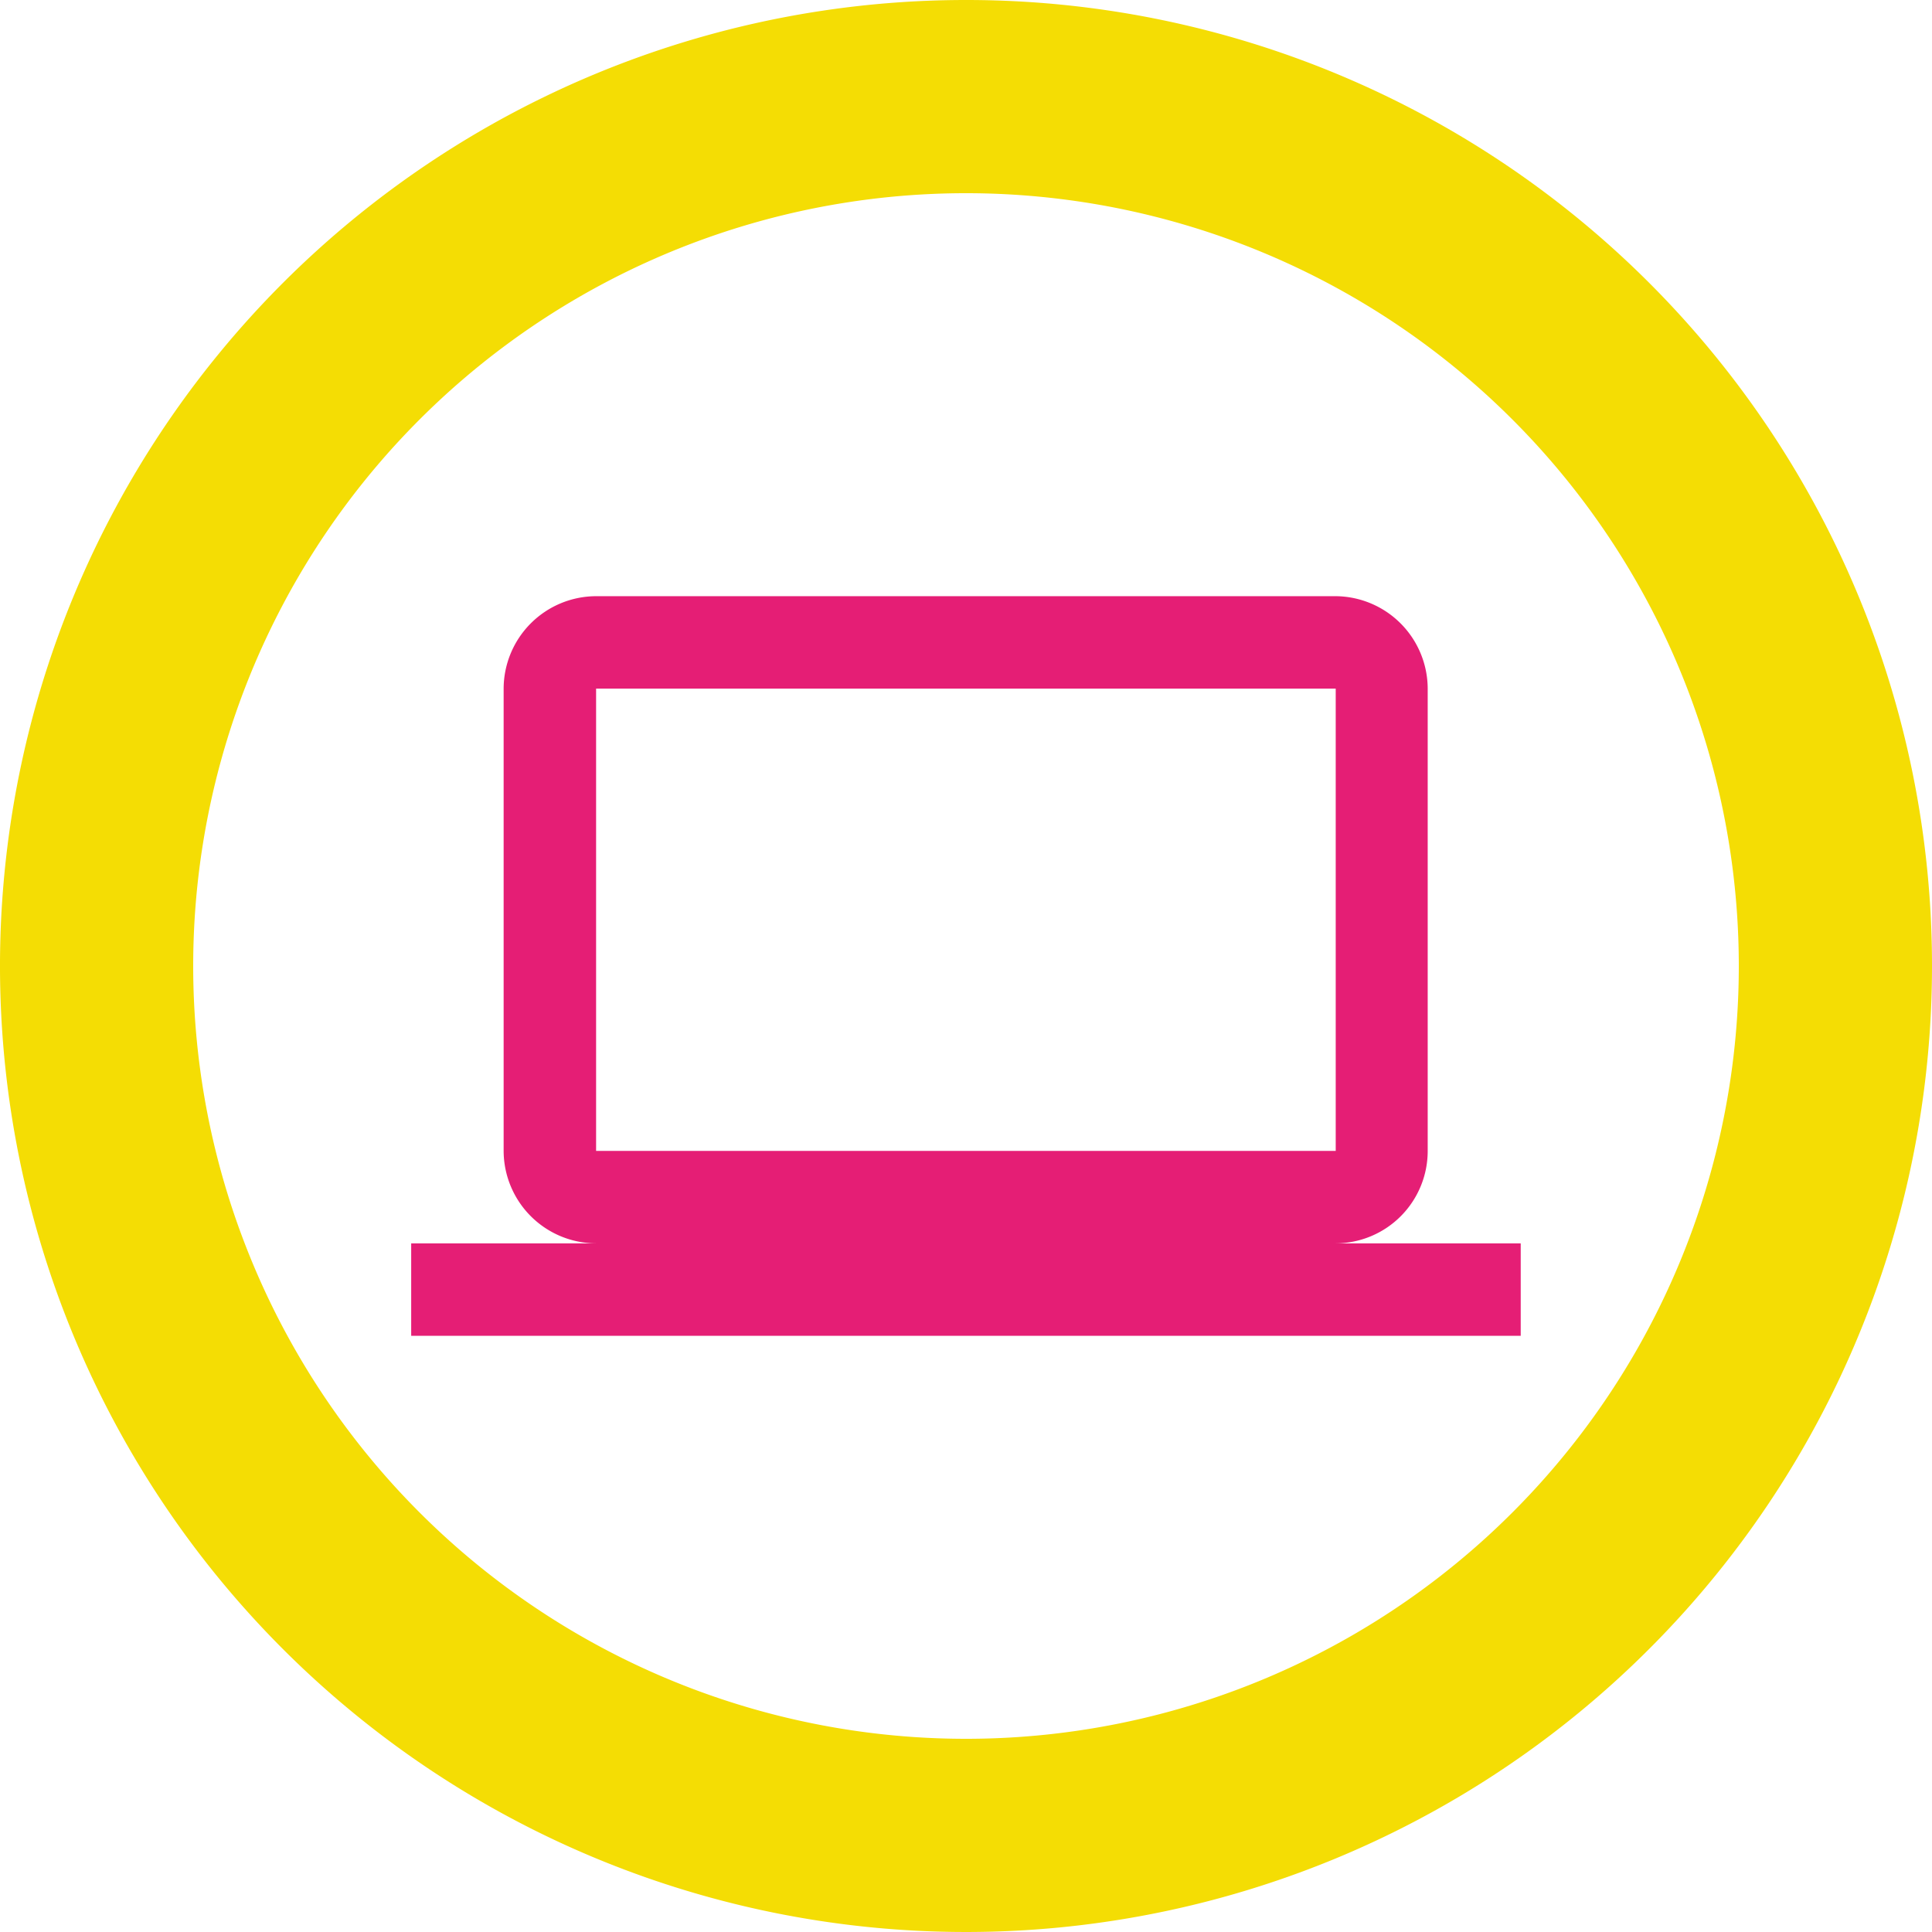
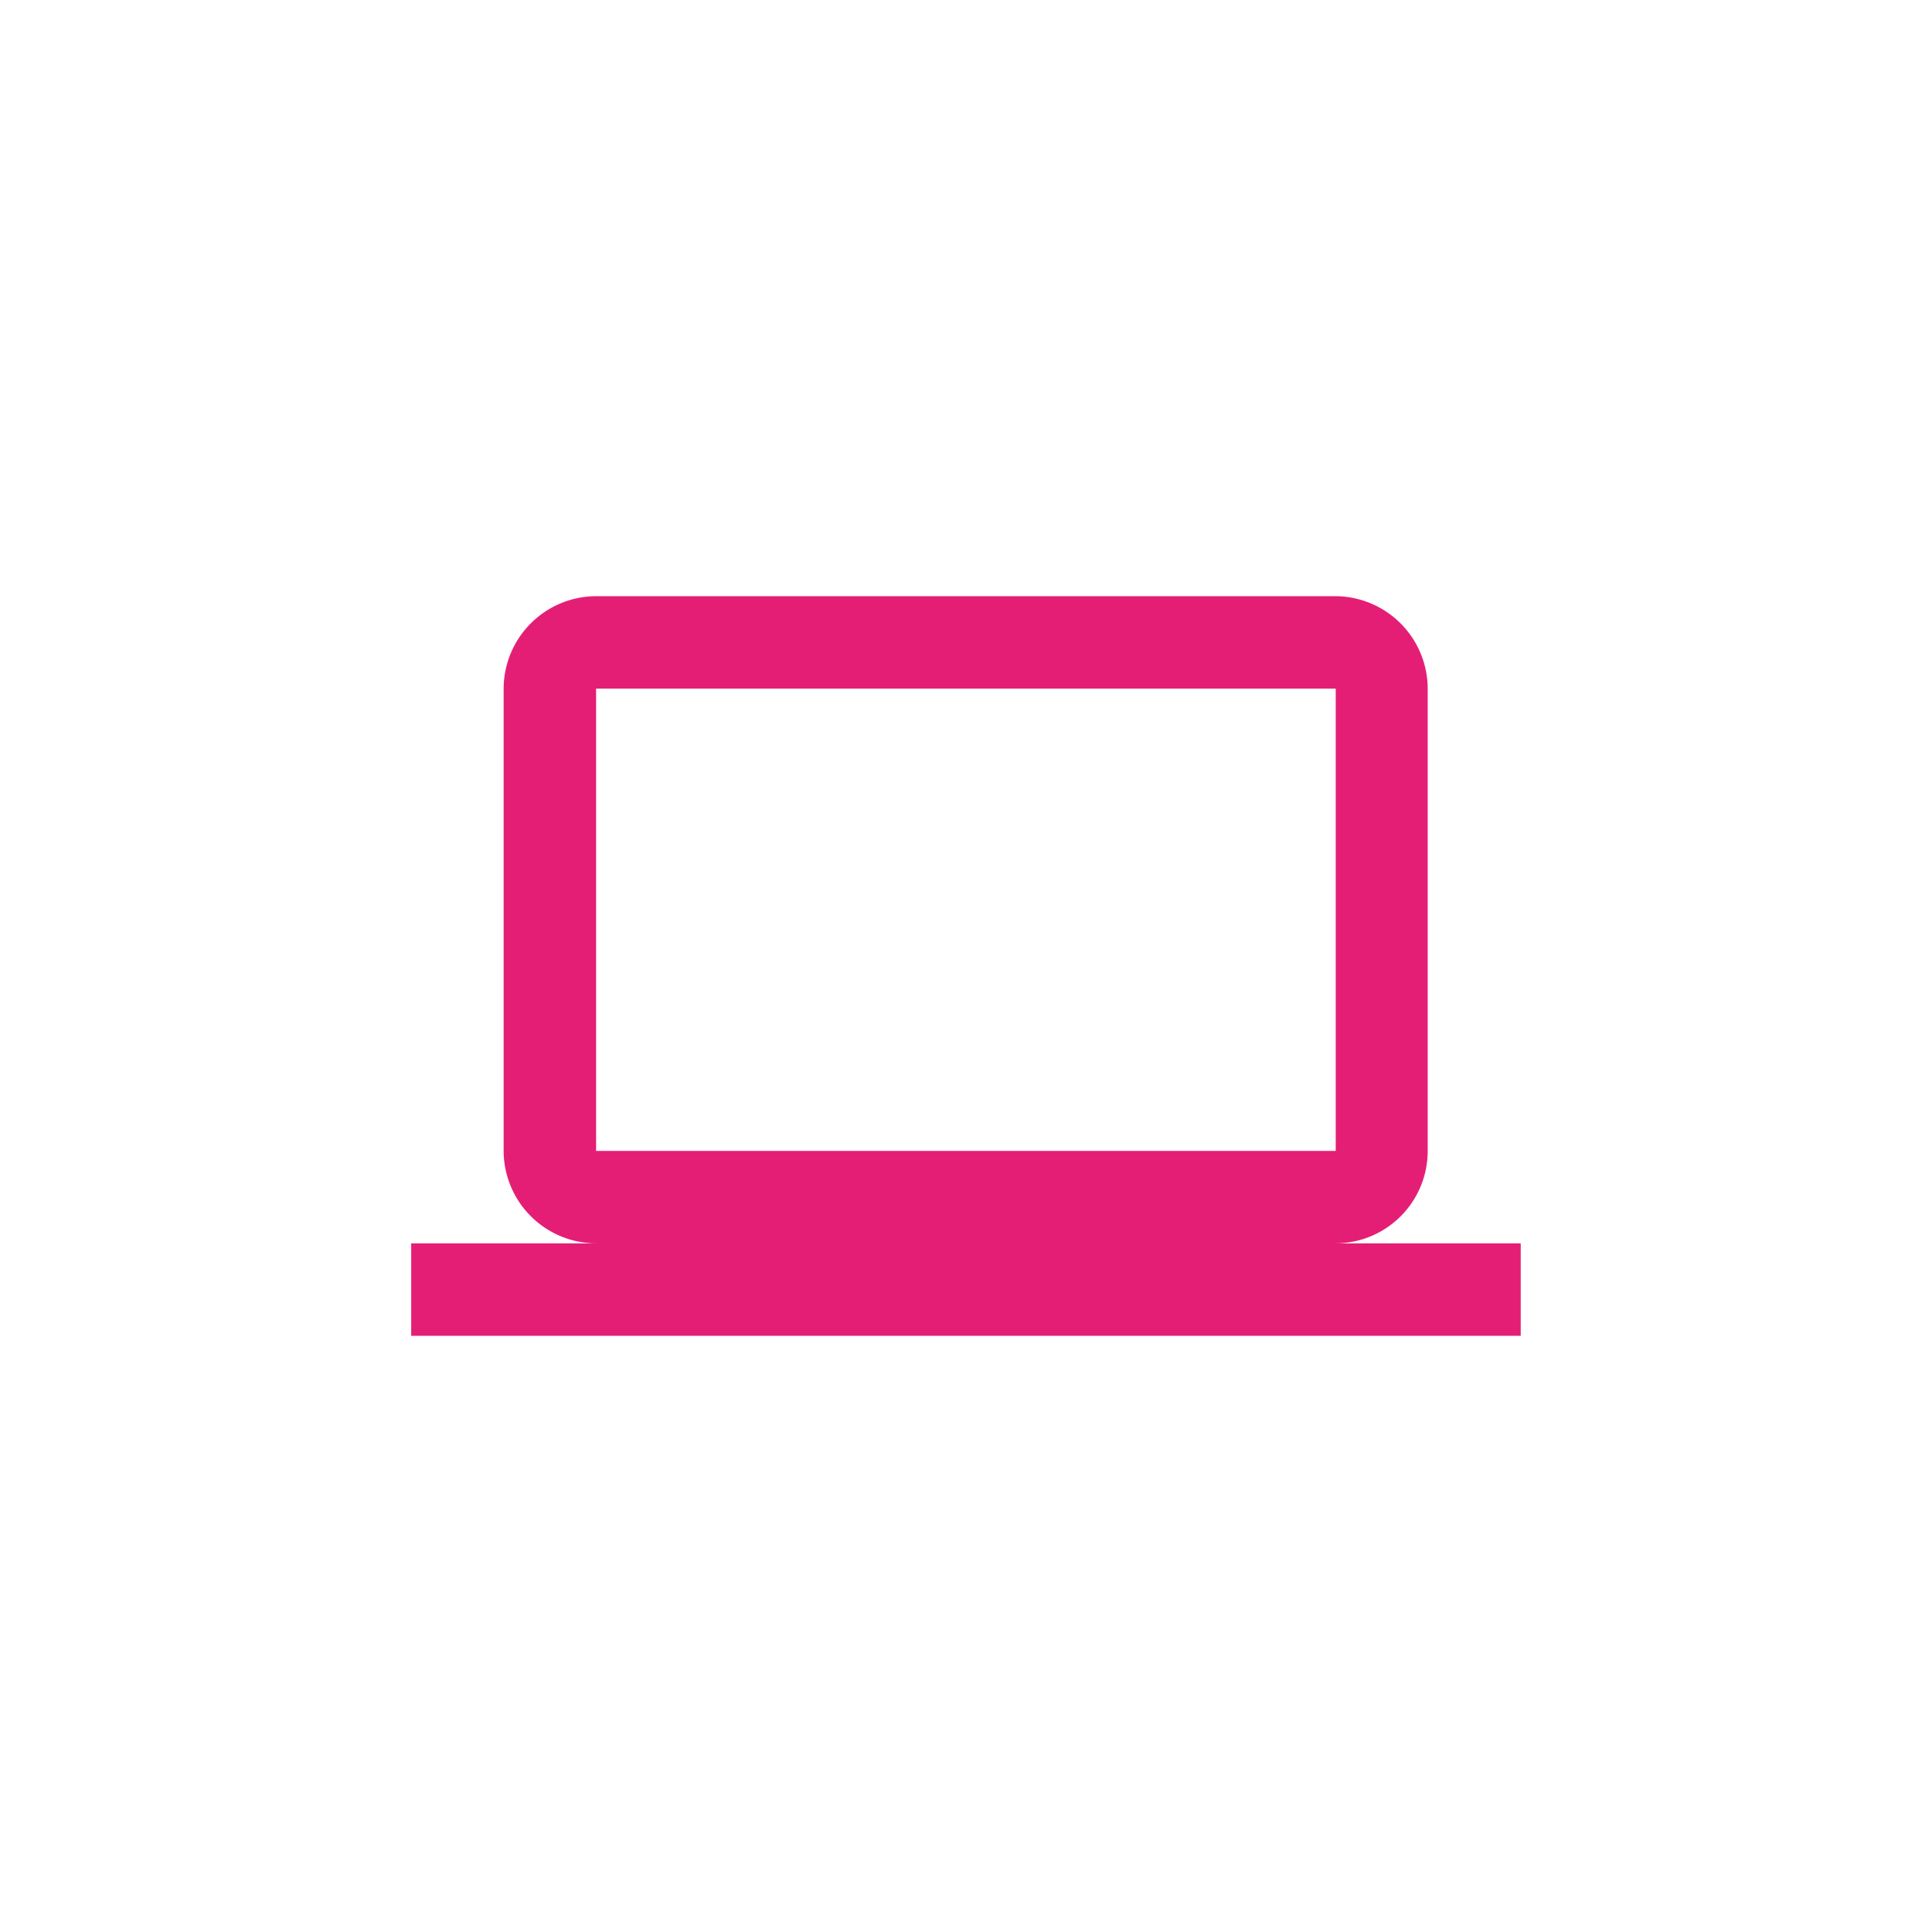
<svg xmlns="http://www.w3.org/2000/svg" width="20.5" height="20.5" viewBox="0 0 20.5 20.5">
  <g id="Groupe_823" data-name="Groupe 823" transform="translate(-878 -2571.75)">
-     <path id="Tracé_3486" data-name="Tracé 3486" d="M13.615,3.375a10.25,10.25,0,1,0,10.26,10.25A10.246,10.246,0,0,0,13.615,3.375Zm.01,18.45a8.2,8.2,0,1,1,8.2-8.2A8.2,8.2,0,0,1,13.625,21.825Z" transform="translate(874.625 2568.375)" fill="#f4dd04" />
    <path id="Icon_material-computer" data-name="Icon material-computer" d="M9.81,12.867a.98.98,0,0,0,.976-.981l0-4.905A.984.984,0,0,0,9.81,6H1.962a.984.984,0,0,0-.981.981v4.905a.984.984,0,0,0,.981.981H0v.981H11.773v-.981ZM1.962,6.981H9.81v4.905H1.962Z" transform="translate(882.363 2572.076)" fill="#e51e75" />
  </g>
</svg>